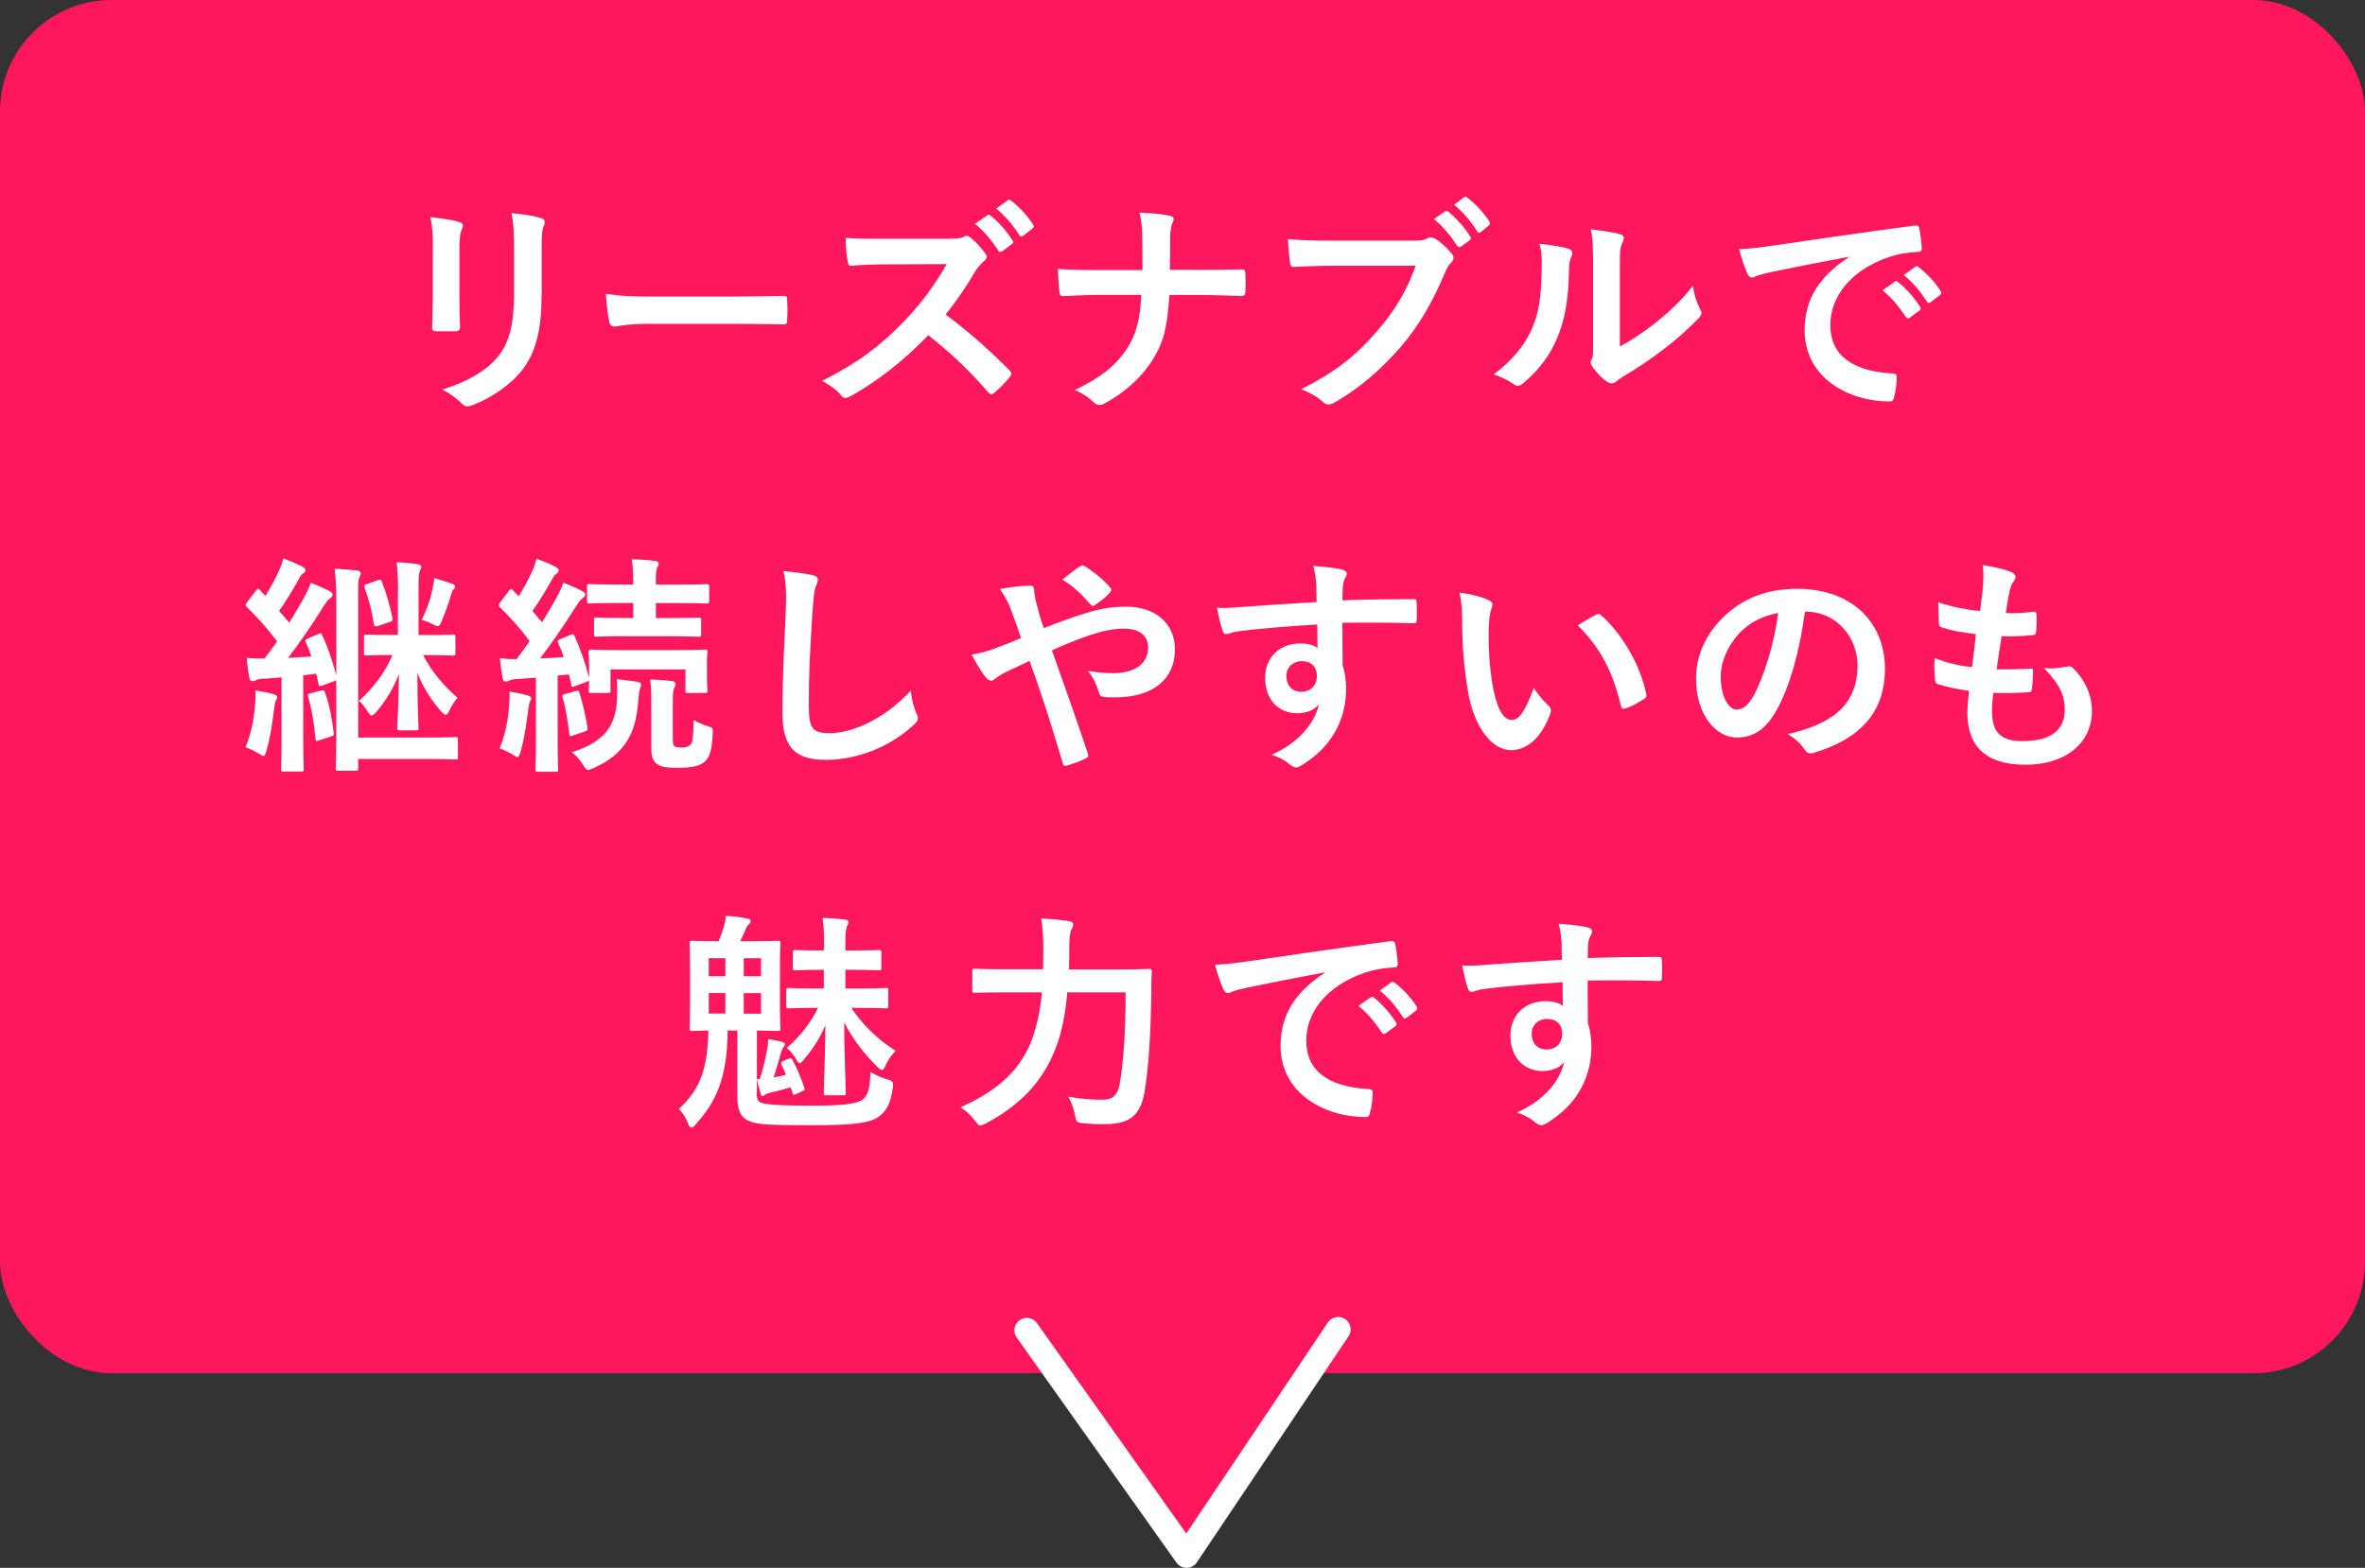
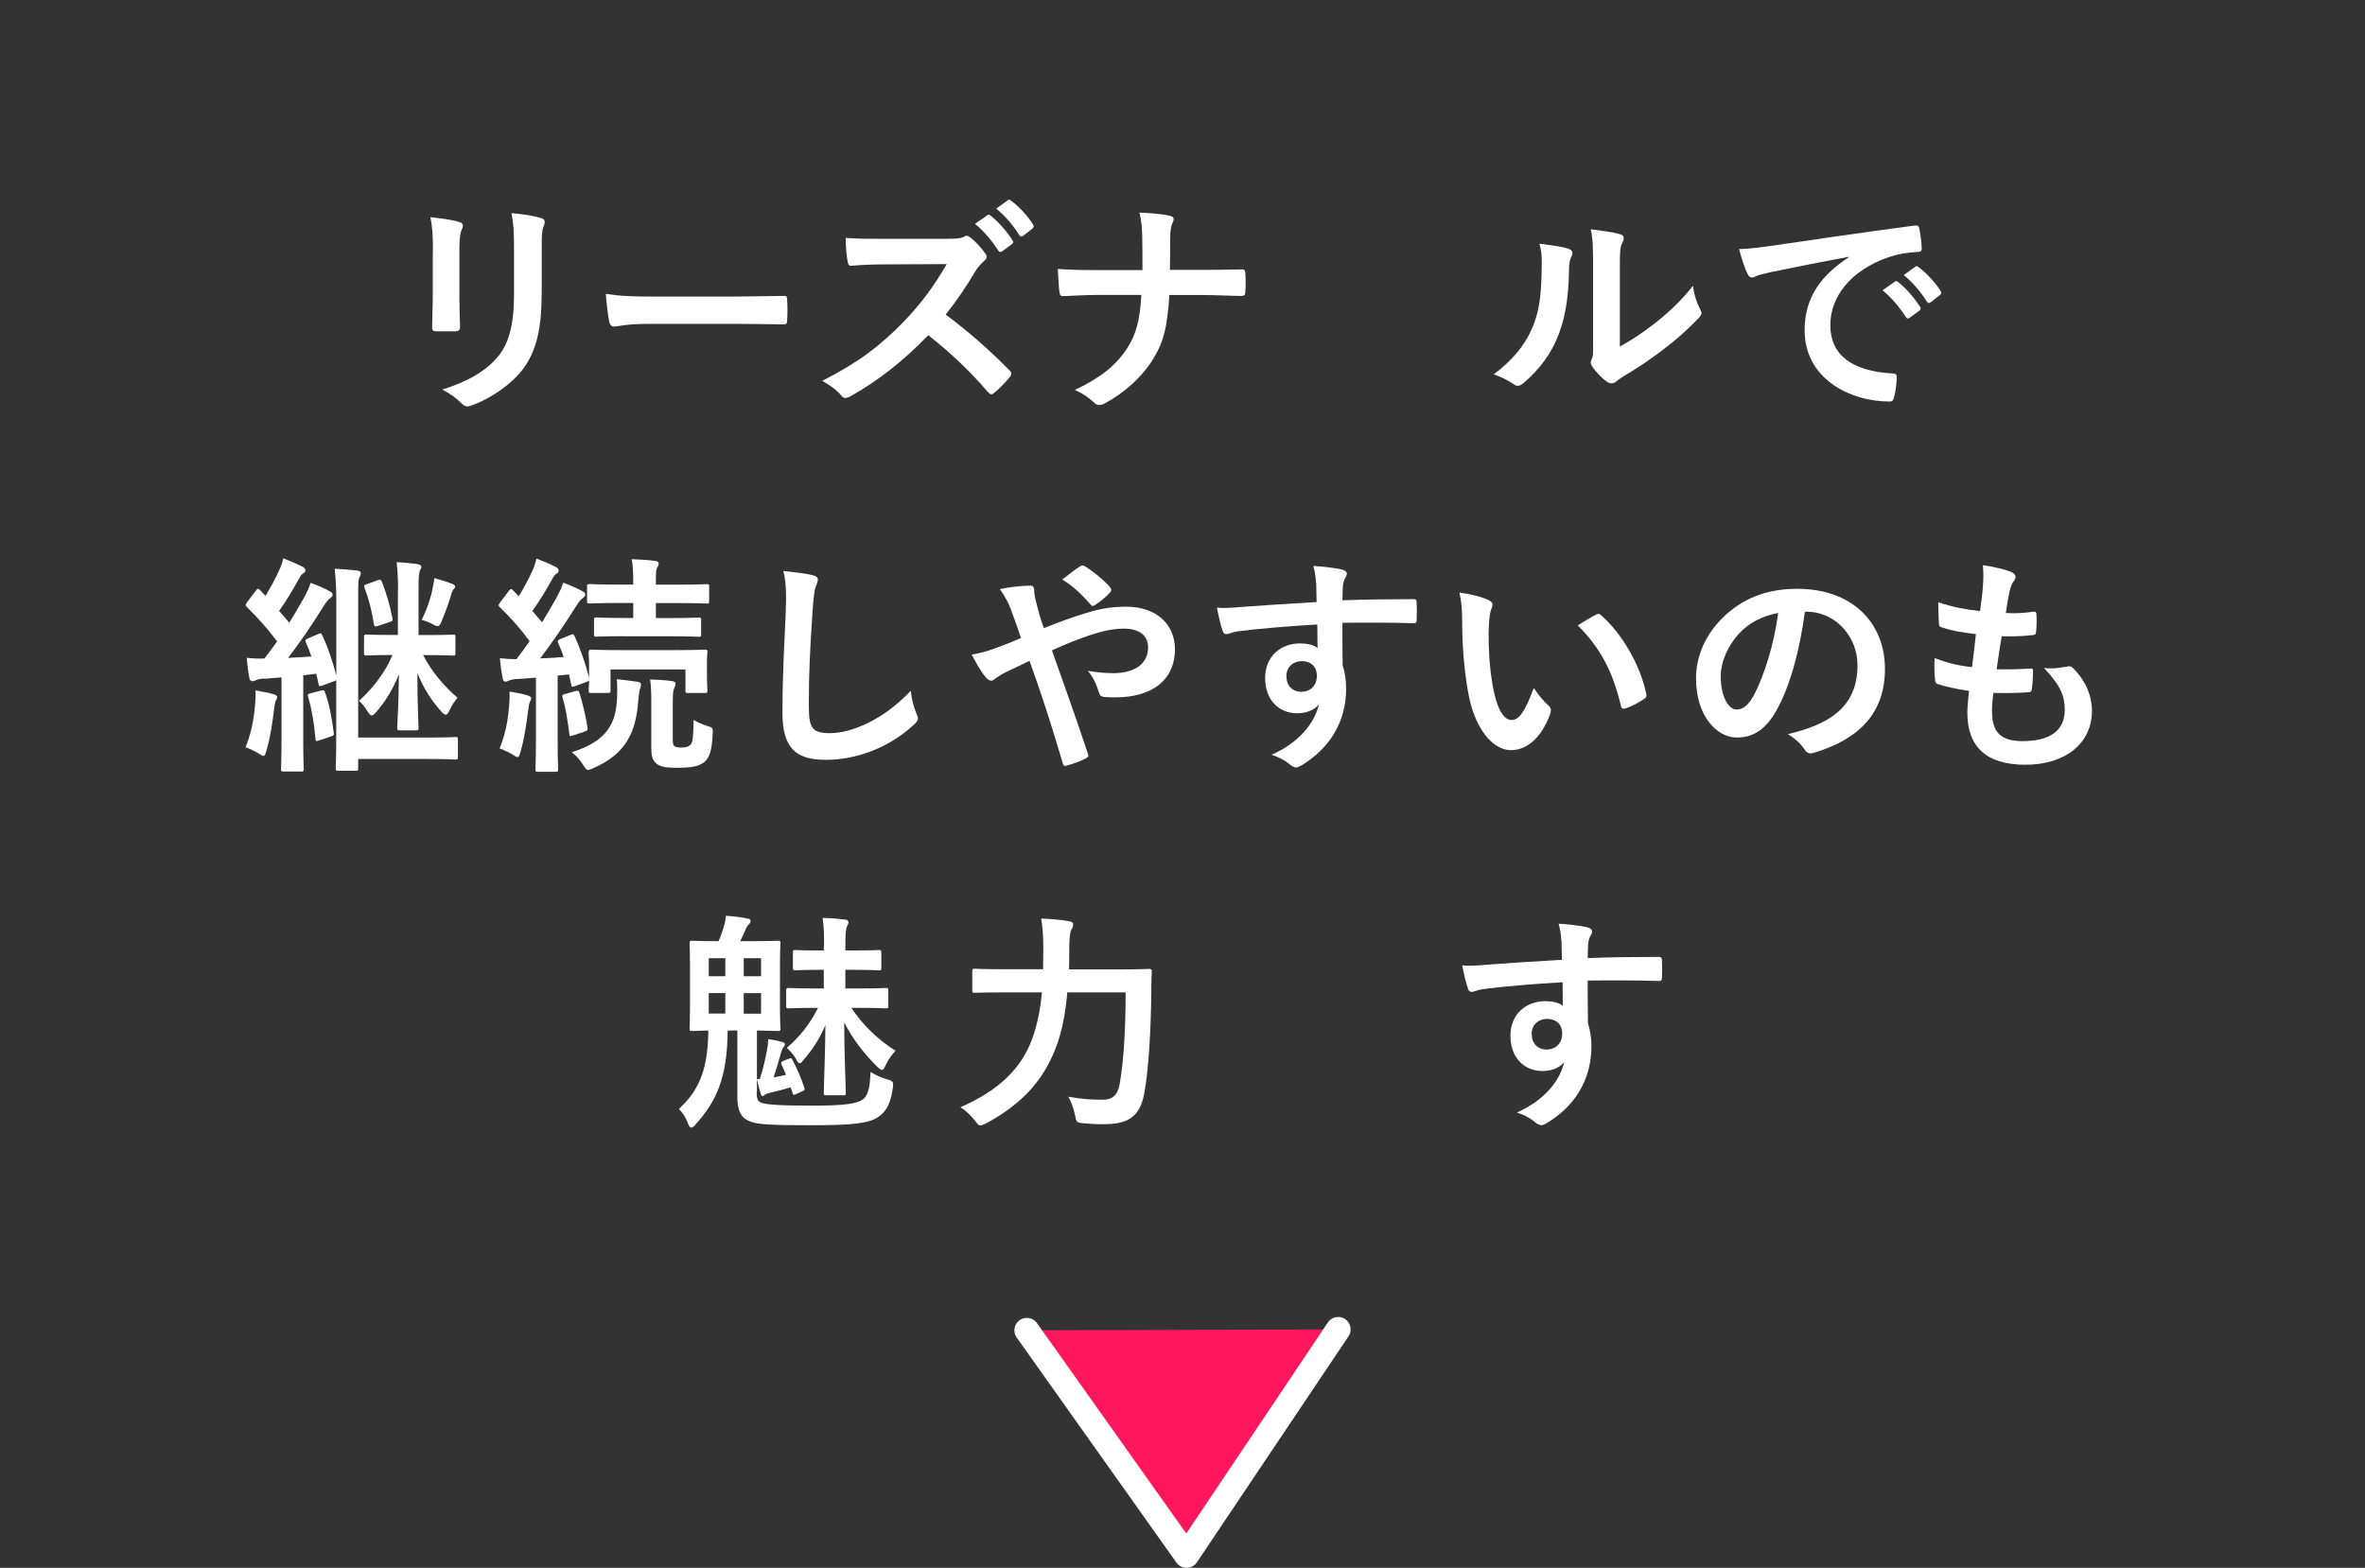
<svg xmlns="http://www.w3.org/2000/svg" id="_レイヤー_2" data-name="レイヤー_2" viewBox="0 0 285.3 189.19">
  <rect x="0" y="0" width="285.3" height="189.19" fill="#333333" stroke="none" />
  <defs>
    <style>
      .cls-1 {
        fill: #fff;
      }

      .cls-2 {
        stroke: #fff;
        stroke-linecap: round;
        stroke-linejoin: round;
        stroke-width: 3px;
      }

      .cls-2, .cls-3 {
        fill: #ff175d;
      }
    </style>
  </defs>
  <g id="_レイヤー_1-2" data-name="レイヤー_1">
-     <rect class="cls-3" width="285.3" height="165.71" rx="13.46" ry="13.46" />
    <g>
      <path class="cls-1" d="M52.23,30.26c0-1.92-.08-2.98-.31-4.06,1.17.14,2.64.31,3.45.58.33.08.47.25.47.45,0,.14-.06.28-.11.42-.25.53-.31,1.22-.31,2.64v5.62c0,1.45.05,2.53.08,3.51,0,.42-.17.56-.61.56h-2.23c-.39,0-.56-.14-.53-.47,0-.97.08-2.59.08-3.79v-5.46ZM65.34,35.46c0,4.12-.61,6.87-2.25,9.07-1.36,1.81-3.79,3.51-6.12,4.37-.22.08-.42.14-.58.14-.22,0-.42-.08-.67-.33-.67-.67-1.39-1.2-2.37-1.7,2.98-.92,5.32-2.23,6.79-4.06,1.28-1.59,1.87-3.9,1.87-7.43v-5.26c0-2.39-.06-3.28-.31-4.54,1.34.11,2.67.31,3.62.61.28.08.39.25.39.47,0,.14-.03.31-.11.45-.25.58-.25,1.31-.25,3.03v5.18Z" />
      <path class="cls-1" d="M78.23,39.08c-2.76,0-3.81.33-4.09.33-.33,0-.56-.17-.64-.58-.14-.64-.31-1.95-.42-3.37,1.81.28,3.2.33,6.01.33h8.96c2.12,0,4.26-.06,6.4-.08.42-.03.5.06.5.39.06.83.06,1.78,0,2.62,0,.33-.11.45-.5.42-2.09-.03-4.15-.06-6.21-.06h-10.02Z" />
      <path class="cls-1" d="M114.38,28.81c1,0,1.5-.03,1.92-.25.11-.08.19-.11.31-.11.17,0,.31.11.47.22.64.5,1.28,1.22,1.81,1.95.08.14.14.25.14.36,0,.17-.11.36-.36.56-.36.31-.72.72-1.03,1.22-1.14,1.95-2.23,3.51-3.56,5.2,2.67,1.98,5.15,4.15,7.71,6.74.14.14.22.28.22.39s-.06.25-.2.42c-.53.64-1.17,1.31-1.87,1.89-.11.11-.22.17-.33.17-.14,0-.25-.08-.39-.22-2.34-2.73-4.73-4.93-7.24-6.9-3.15,3.28-6.32,5.65-9.35,7.35-.25.11-.45.22-.64.22-.17,0-.33-.08-.47-.25-.61-.75-1.42-1.31-2.34-1.81,4.34-2.2,6.93-4.17,9.8-7.1,2-2.09,3.53-4.06,5.23-6.99l-7.18.03c-1.45,0-2.89.05-4.4.17-.22.03-.31-.17-.36-.47-.14-.58-.25-1.92-.25-2.89,1.5.11,2.89.11,4.7.11h7.65ZM119.09,25.97c.14-.11.25-.08.42.06.86.67,1.87,1.78,2.64,2.98.11.17.11.31-.08.45l-1.17.86c-.2.14-.33.11-.47-.08-.83-1.28-1.73-2.34-2.81-3.23l1.48-1.03ZM121.56,24.16c.17-.11.25-.08.42.06,1.03.78,2.03,1.89,2.64,2.87.11.17.14.33-.08.5l-1.11.86c-.22.17-.36.08-.47-.08-.75-1.2-1.64-2.25-2.78-3.2l1.39-1Z" />
      <path class="cls-1" d="M144.86,32.57c1.56,0,3.4-.03,4.84-.06.39-.03.5.03.53.5.05.7.05,1.47,0,2.17,0,.45-.11.53-.53.53-1,0-3.12-.11-4.68-.11h-3.95c-.28,4.04-.7,5.62-1.89,7.6-1.31,2.2-3.53,4.23-5.93,5.48-.22.14-.42.19-.64.19s-.42-.08-.61-.28c-.7-.64-1.36-1.11-2.34-1.53,3.14-1.5,4.98-2.98,6.32-5.04,1.08-1.67,1.56-3.48,1.7-6.43h-5.37c-1.36,0-2.95.11-4.01.14-.36.03-.45-.11-.5-.53-.08-.56-.14-1.73-.19-2.75,1.81.14,3.37.14,4.73.14h5.48c0-1.39,0-2.89-.03-4.12-.03-.89-.06-1.7-.33-2.81,1.39.05,2.81.17,3.7.39.31.08.42.2.42.39,0,.17-.08.36-.2.61-.11.25-.22.92-.22,1.7,0,1.31,0,2.23-.03,3.81h3.73Z" />
-       <path class="cls-1" d="M160.73,32.07c-1.81,0-3.4.08-4.59.14-.36.03-.47-.17-.53-.56-.08-.56-.19-2-.25-2.81,1.25.14,2.73.2,5.34.2h9.94c.83,0,1.14-.06,1.53-.28.14-.08.28-.11.42-.11.17,0,.33.06.53.14.75.47,1.5,1.17,2.03,1.84.14.17.2.31.2.47,0,.25-.14.47-.39.7-.25.25-.39.53-.64,1.08-1.36,3.28-3.06,6.35-5.4,9.05-2.39,2.73-5.09,5.04-7.9,6.62-.25.17-.5.25-.75.25-.22,0-.47-.08-.7-.31-.64-.61-1.56-1.11-2.59-1.53,4.06-2.06,6.54-3.98,9.1-6.96,2.17-2.48,3.59-4.84,4.7-7.93h-10.05ZM174.31,25.5c.14-.11.25-.08.42.06.86.67,1.87,1.78,2.64,2.98.11.17.11.31-.08.45l-1.03.75c-.2.14-.33.11-.47-.08-.84-1.28-1.73-2.34-2.81-3.23l1.34-.92ZM176.6,23.8c.17-.11.25-.08.42.06,1.03.78,2.03,1.89,2.64,2.87.11.17.14.31-.08.5l-.92.75c-.08.08-.17.11-.22.11-.11,0-.19-.08-.25-.19-.75-1.2-1.64-2.25-2.78-3.2l1.2-.89Z" />
      <path class="cls-1" d="M189.24,30.04c.47.14.53.47.36.86-.31.61-.33,1.22-.33,1.89-.05,3.48-.58,6.12-1.5,8.18-.72,1.7-1.95,3.51-3.95,5.23-.28.22-.5.36-.72.36-.17,0-.33-.08-.53-.22-.7-.47-1.36-.81-2.37-1.17,2.17-1.64,3.65-3.34,4.62-5.54.78-1.89,1.14-3.42,1.17-7.88,0-1.06-.06-1.5-.28-2.34,1.59.19,2.87.39,3.54.61ZM195.41,41.81c1.36-.72,2.64-1.59,3.95-2.59,1.67-1.28,3.31-2.75,4.87-4.73.11.97.39,1.89.86,2.81.08.2.17.33.17.47,0,.19-.11.39-.42.7-1.39,1.42-2.67,2.56-4.12,3.65-1.45,1.11-3.01,2.2-4.95,3.34-.5.33-.56.39-.81.58-.17.14-.36.22-.56.22-.17,0-.36-.08-.58-.22-.61-.42-1.25-1.14-1.67-1.7-.17-.25-.25-.42-.25-.58,0-.14.03-.25.11-.42.2-.36.17-.7.17-2.12v-8.71c0-2.42,0-3.56-.28-4.84,1.11.14,2.64.33,3.48.58.36.08.5.25.5.47,0,.17-.08.42-.22.7-.25.53-.25,1.08-.25,3.09v9.3Z" />
      <path class="cls-1" d="M223.06,30.98c-3.4.64-6.37,1.22-9.35,1.84-1.06.25-1.34.31-1.75.45-.2.08-.39.22-.61.22-.19,0-.42-.17-.53-.42-.36-.75-.67-1.72-1.03-3.01,1.42-.05,2.25-.17,4.42-.47,3.42-.5,9.55-1.42,16.73-2.37.42-.06.56.11.58.31.14.64.28,1.67.31,2.45,0,.33-.17.42-.53.42-1.31.08-2.2.22-3.4.61-4.73,1.61-7.1,4.87-7.1,8.21,0,3.59,2.56,5.54,7.4,5.84.45,0,.61.11.61.42,0,.72-.11,1.7-.31,2.39-.08.42-.2.58-.53.58-4.9,0-10.27-2.81-10.27-8.6,0-3.95,1.98-6.62,5.34-8.82v-.06ZM228.57,33.99c.14-.11.25-.08.42.06.86.67,1.87,1.78,2.64,2.98.11.17.11.31-.08.45l-1.17.86c-.19.14-.33.11-.47-.08-.83-1.28-1.72-2.34-2.81-3.23l1.47-1.03ZM231.04,32.18c.17-.11.25-.08.42.06,1.03.78,2.03,1.89,2.64,2.87.11.17.14.33-.08.5l-1.11.86c-.22.17-.36.08-.47-.08-.75-1.2-1.64-2.25-2.78-3.2l1.39-1Z" />
      <path class="cls-1" d="M30.77,85.09c.05-.61.08-1.11.05-1.78.84.14,1.67.31,2.14.45.33.08.47.22.47.33,0,.17-.03.25-.14.42-.08.14-.17.56-.22,1.03-.19,1.56-.45,3.42-.92,5.01-.14.45-.19.67-.36.67-.14,0-.33-.14-.64-.33-.36-.22-1.17-.61-1.53-.72.61-1.48,1-3.17,1.14-5.07ZM31.91,81.87c-.47.03-.86.11-1.06.22-.17.08-.25.11-.42.11-.2,0-.31-.17-.36-.45-.14-.72-.22-1.47-.31-2.37.78.08,1.42.11,2.14.08.53-.67,1.03-1.36,1.53-2.06-1.09-1.47-2.34-2.87-3.65-4.15-.11-.11-.14-.2-.14-.25,0-.11.08-.2.19-.36l1.03-1.36c.22-.28.31-.31.5-.08l.67.7c.58-.95,1.17-2.03,1.64-3.06.25-.56.39-.92.5-1.47.81.31,1.64.67,2.31,1,.25.14.36.28.36.45s-.11.28-.25.36c-.22.14-.33.31-.53.67-.81,1.45-1.48,2.59-2.39,3.87.42.47.83.95,1.22,1.42.64-1,1.22-2.03,1.81-3.06.31-.58.56-1.11.78-1.75.75.28,1.64.64,2.31,1.03.25.14.33.22.33.39,0,.2-.11.31-.31.45-.28.2-.45.45-.86,1.09-1.42,2.28-2.89,4.4-4.2,6.1l2.81-.17c-.2-.61-.42-1.17-.67-1.72-.11-.25-.06-.33.28-.47l1.25-.53c.31-.14.33-.11.45.17.75,1.56,1.25,3.17,1.7,4.82v-8.88c0-1.53-.06-2.67-.2-3.98.81.03,2.06.14,2.76.22.28.06.39.17.39.31,0,.19-.06.31-.17.53-.11.25-.14.53-.14,2.17v17.14h8.46c2.34,0,3.12-.06,3.26-.06.28,0,.31.03.31.31v2.09c0,.28-.03.31-.31.31-.14,0-.92-.06-3.26-.06h-8.46v1.11c0,.28-.03.31-.31.31h-2.09c-.28,0-.31-.03-.31-.31,0-.17.06-1.34.06-3.81v-6.82c-.06.05-.14.11-.28.14l-1.36.5c-.39.14-.45.14-.5-.19-.08-.42-.17-.81-.28-1.22l-1.56.19v7.65c0,2.56.06,3.51.06,3.65,0,.28-.03.31-.31.31h-2.12c-.28,0-.31-.03-.31-.31,0-.17.06-1.09.06-3.65v-7.4l-2.09.17ZM38.73,83.34c.31-.08.39-.08.47.19.53,1.45.81,2.95,1.06,4.87.06.28,0,.36-.33.47l-1.42.47c-.39.14-.42.11-.45-.19-.19-2.03-.45-3.56-.89-5.07-.08-.28-.05-.33.28-.42l1.28-.33ZM48.02,71.29c0-1.5-.06-2.39-.17-3.45.84.03,1.75.14,2.45.22.33.06.53.17.53.31s-.06.25-.17.47c-.11.28-.17.7-.17,2.2v5.59h1c2.25,0,2.98-.05,3.14-.05.28,0,.31.03.31.33v1.92c0,.25-.03.28-.31.28-.17,0-.89-.06-3.14-.06h-.45c1.03,2,2.53,3.76,4.15,5.15-.31.36-.7.92-1,1.59-.14.31-.28.45-.42.45s-.28-.11-.47-.31c-1.17-1.28-2.23-2.89-2.95-4.73,0,4.06.14,5.98.14,6.62,0,.28-.03.31-.31.31h-1.95c-.28,0-.31-.03-.31-.31,0-.64.17-2.45.2-6.46-.72,1.81-1.56,3.2-2.76,4.59-.22.25-.39.39-.53.39s-.25-.14-.45-.42c-.36-.61-.72-1.06-1.08-1.34,1.61-1.45,3.15-3.37,4.04-5.54-2.2,0-2.95.06-3.12.06-.28,0-.31-.03-.31-.28v-1.92c0-.31.03-.33.31-.33.17,0,.92.05,3.17.05h.61v-5.34ZM45.55,70.01c.33-.11.42-.06.53.22.56,1.42.97,2.89,1.25,4.31.08.39.03.39-.36.53l-1.34.45c-.39.14-.47.08-.53-.22-.22-1.47-.58-2.92-1.11-4.34-.11-.28-.06-.39.28-.47l1.28-.47ZM52.2,70.9c.08-.31.14-.64.2-1.14.53.14,1.7.5,2.17.7.25.11.33.19.33.33,0,.11-.08.22-.19.33s-.17.28-.28.61c-.28,1-.64,1.98-1.11,3.12-.19.5-.31.7-.53.7-.14,0-.33-.08-.64-.25-.28-.17-.86-.39-1.28-.5.67-1.36,1.11-2.67,1.34-3.9Z" />
      <path class="cls-1" d="M62.44,81.92c-.47.03-.83.11-1.06.22-.17.08-.25.11-.42.11-.2,0-.28-.17-.33-.45-.14-.72-.25-1.48-.33-2.37.75.08,1.34.11,2,.11.56-.72,1.09-1.45,1.59-2.17-1.06-1.45-2.28-2.84-3.59-4.09-.11-.11-.14-.19-.14-.25,0-.11.08-.2.19-.36l1.03-1.36c.22-.28.31-.31.5-.08l.7.72c.58-.95,1.17-2.03,1.64-3.06.25-.56.36-.92.5-1.48.81.31,1.64.64,2.31,1,.25.14.36.28.36.45s-.11.28-.25.36c-.22.14-.33.31-.53.67-.81,1.45-1.48,2.56-2.39,3.84l1.17,1.36c.61-1,1.2-2,1.78-3.03.31-.58.56-1.11.78-1.75.75.31,1.64.64,2.31,1.03.25.14.33.22.33.39,0,.2-.08.31-.31.45-.28.2-.45.45-.86,1.09-1.45,2.31-2.95,4.45-4.26,6.18.92-.03,1.86-.08,2.84-.17-.19-.58-.42-1.14-.67-1.7-.11-.25-.05-.33.28-.47l1.28-.53c.2-.08.31-.08.42.17.75,1.67,1.31,3.31,1.75,5.04v-1.67c0-.75-.06-1.14-.06-1.28,0-.28.03-.45.33-.45.17,0,1.06.06,3.59.06h6.46c2.56,0,3.45-.06,3.65-.06.28,0,.31.03.31.31,0,.17-.06.53-.06,1.11v.97c0,2.03.06,2.37.06,2.53,0,.28-.03.31-.31.31h-2.03c-.31,0-.31-.03-.31-.31v-2.53h-9.04v2.53c0,.28-.03.31-.31.31h-2c-.31,0-.33-.03-.33-.31,0-.14.03-.36.06-1.22-.06.08-.17.14-.33.2l-1.36.5c-.39.14-.45.14-.47-.19l-.28-1.22c-.47.05-.92.11-1.36.14v7.65c0,2.56.06,3.51.06,3.65,0,.28-.03.31-.31.31h-2.12c-.28,0-.31-.03-.31-.31,0-.17.06-1.08.06-3.65v-7.4l-2.2.17ZM61.41,85.23c.06-.61.08-1.11.06-1.78.83.14,1.59.28,2.14.45.33.11.47.22.47.33,0,.17-.03.25-.14.42-.08.14-.17.56-.22,1.03-.2,1.53-.45,3.42-.92,5.01-.14.45-.19.67-.36.67-.14,0-.33-.14-.64-.33-.36-.22-1.17-.61-1.53-.72.61-1.47,1-3.17,1.14-5.07ZM69.43,83.4c.33-.08.39-.08.47.2.33,1.03.78,2.87.97,4.17.03.28.06.36-.33.5l-1.39.47c-.39.14-.45.11-.47-.2-.22-1.72-.47-3.26-.81-4.34-.08-.28-.06-.36.28-.45l1.28-.36ZM74.44,84.26c0-.72.06-1.45-.03-2.31.86.11,1.67.2,2.42.31.33.05.5.14.5.33,0,.22-.06.39-.14.58-.06.2-.14.7-.2,1.45-.28,3.67-1.42,6.32-5.4,8.07-.31.14-.5.22-.64.22-.22,0-.33-.19-.61-.61-.39-.61-.81-1.11-1.36-1.53,4.29-1.34,5.32-3.51,5.46-6.51ZM75.36,76.77c-2.45,0-3.26.06-3.42.06-.25,0-.28-.03-.28-.31v-1.7c0-.28.03-.31.28-.31.17,0,.97.06,3.42.06h1.03v-1.81h-1.64c-2.59,0-3.45.06-3.62.06-.28,0-.31-.03-.31-.31v-1.75c0-.25.03-.28.31-.28.17,0,1.03.06,3.62.06h1.64v-.19c0-1.34-.06-2.34-.19-2.87,1.03.03,1.84.08,2.81.2.28.03.45.17.45.28,0,.22-.08.39-.2.56-.11.25-.14.56-.14,1.56v.47h2.5c2.56,0,3.45-.06,3.62-.06.28,0,.31.03.31.28v1.75c0,.28-.03.31-.31.31-.17,0-1.06-.06-3.62-.06h-2.5v1.81h1.73c2.42,0,3.26-.06,3.42-.06.28,0,.31.03.31.31v1.7c0,.28-.03.31-.31.31-.17,0-1-.06-3.42-.06h-5.48ZM81.17,89.32c0,.42.03.61.19.72.17.11.42.17.89.17.56,0,.92-.17,1.09-.39.22-.31.31-.92.33-2.95.45.28,1.09.56,1.61.72.75.22.72.25.7.97-.11,2.06-.39,2.81-.95,3.34-.58.5-1.34.75-3.31.75-1.14,0-1.81-.05-2.37-.39-.5-.31-.78-.81-.78-1.98v-5.48c0-1.25-.03-2.03-.14-2.81.92.03,1.7.08,2.59.19.31.03.47.14.47.31,0,.25-.08.36-.19.64-.11.31-.14.53-.14,2.09v4.09Z" />
      <path class="cls-1" d="M97.99,69.4c.47.11.67.25.67.53,0,.31-.17.64-.28.92-.14.39-.25,1.25-.39,3.4-.28,4.29-.42,7.12-.42,10.77,0,2.81.33,3.45,2.56,3.45,2.48,0,6.35-1.5,9.74-5.12.11,1.06.36,1.98.64,2.64.14.31.22.5.22.67,0,.25-.11.47-.56.86-3.01,2.76-6.93,4.17-10.55,4.17s-5.23-1.42-5.23-5.68c0-4.68.25-8.68.39-12.02.05-1.64.14-3.42-.28-5.09,1.28.14,2.62.28,3.48.5Z" />
      <path class="cls-1" d="M130.97,73.99c1.84-.58,3.26-.78,4.9-.78,3.59,0,5.87,2.09,5.87,5.15,0,3.59-2.64,5.79-7.18,5.79-.56,0-.86,0-1.22-.03-.5-.03-.64-.17-.75-.5-.33-1.03-.64-1.81-1.36-2.67,1.22.2,2.03.28,3.09.28,2.56,0,4.18-1.14,4.18-3.09,0-1.48-1.11-2.28-2.89-2.28-1.48,0-2.64.31-4.12.78-1.62.56-2.89,1.06-4.59,1.84,1.48,4.17,2.87,8.07,4.31,12.38.11.36.14.47-.25.67-.7.36-1.5.64-2.39.89-.19.03-.28-.03-.36-.31-1.31-4.42-2.5-8.18-4.01-12.36-1.06.5-1.95.92-2.64,1.25s-1,.53-1.45.86c-.19.17-.39.28-.53.28-.17,0-.45-.14-.67-.42-.7-.83-1.17-1.81-1.7-2.73,1.25-.22,1.73-.36,2.73-.72.61-.22,1.56-.56,3.23-1.28-.33-1-.72-2.12-1.28-3.59-.19-.5-.56-1.34-1.28-2.31,1.2-.25,2.64-.42,3.73-.42.25,0,.42.19.42.58,0,.36.06.56.11.92.17.61.25,1.03.56,2.14.2.7.36,1.11.5,1.48,1.78-.7,3.51-1.34,5.06-1.81ZM130.28,68.34c.14-.08.22-.11.31-.11s.17.03.31.11c.89.58,2.17,1.53,3.01,2.53.08.11.14.19.14.31s-.06.2-.14.31c-.5.56-1.14,1.09-1.84,1.53-.08.05-.17.11-.25.11-.06,0-.14-.06-.22-.14-.97-1.11-2-2.17-3.45-3.06.78-.61,1.56-1.22,2.14-1.59Z" />
      <path class="cls-1" d="M158.76,70.32c-.06-.81-.11-1.2-.33-2.03,1.25.08,2.59.25,3.26.39.47.08.78.28.78.53,0,.22-.08.36-.25.64-.08.17-.17.45-.22.81-.03.36-.03.72-.06,1.78,3.01-.11,5.87-.14,8.54-.14.33,0,.39.06.42.42.03.7.03,1.42,0,2.12,0,.31-.14.39-.47.36-2.89-.08-5.59-.08-8.49-.05,0,1.7,0,3.48.03,5.18.28.75.42,1.84.42,2.76,0,3.23-1.31,6.6-4.95,8.99-.47.31-.84.53-1.09.53s-.56-.19-.83-.42c-.64-.53-1.39-.89-2.12-1.11,3.26-1.45,5.2-3.79,5.71-6.12-.56.81-1.7,1.11-2.62,1.11-2.2,0-3.87-1.59-3.87-4.26s1.95-4.17,4.2-4.17c.84,0,1.67.17,2.12.56,0-.97-.03-1.92-.03-2.84-3.51.19-7.43.53-9.63.83-.61.08-1.06.33-1.31.33-.28,0-.39-.11-.47-.39-.22-.56-.47-1.67-.7-2.81,1.03.11,1.92,0,3.4-.11,1.7-.14,5.29-.36,8.63-.56-.03-.86-.03-1.56-.05-2.31ZM155.19,81.59c0,1.22.78,1.89,1.78,1.89s1.89-.64,1.89-1.92c0-1.14-.72-1.78-1.84-1.78-.86,0-1.84.58-1.84,1.81Z" />
      <path class="cls-1" d="M179.6,72.43c.25.11.45.31.45.5,0,.17-.08.45-.22.78-.11.33-.25,1.53-.25,2.73,0,1.78.05,3.79.5,6.35.39,2.2,1.11,4.09,2.28,4.09.89,0,1.59-.97,2.67-3.87.61.97,1.22,1.61,1.78,2.14.33.31.33.64.19,1.03-1.06,2.84-2.78,4.34-4.73,4.34-2.17,0-4.45-2.56-5.21-7.26-.45-2.64-.67-5.54-.67-8.1,0-1.53-.05-2.37-.33-3.65,1.34.17,2.7.5,3.54.92ZM192.52,74.18c.11-.05.22-.11.31-.11.11,0,.19.06.31.17,2.53,2.2,4.76,6.04,5.46,9.52.08.36-.08.47-.31.61-.72.47-1.42.86-2.17,1.11-.33.11-.53.03-.58-.31-.95-3.98-2.37-6.88-5.21-9.71,1.06-.67,1.75-1.06,2.2-1.28Z" />
      <path class="cls-1" d="M217.74,73.8c-.64,4.73-1.81,9.07-3.48,12-1.2,2.09-2.64,3.2-4.73,3.2-2.45,0-4.93-2.62-4.93-7.15,0-2.67,1.14-5.23,3.15-7.24,2.34-2.34,5.29-3.56,9.04-3.56,6.68,0,10.6,4.12,10.6,9.66,0,5.18-2.92,8.43-8.57,10.13-.58.17-.83.05-1.2-.5-.31-.47-.89-1.11-1.95-1.75,4.7-1.11,8.41-3.06,8.41-8.32,0-3.31-2.5-6.46-6.23-6.46h-.11ZM209.75,76.49c-1.34,1.5-2.17,3.37-2.17,5.15,0,2.56,1.03,3.98,1.89,3.98.72,0,1.34-.36,2.09-1.7,1.22-2.25,2.48-6.26,2.95-9.96-1.95.39-3.51,1.17-4.76,2.53Z" />
      <path class="cls-1" d="M240.31,85.87c0,2.56,1.11,3.56,3.7,3.56,3.26,0,5.07-1.25,5.07-3.76,0-1.56-.39-2.84-2.51-5.07,1.11.14,1.73,0,2.84-.17.19-.06.42-.03.58.11,1.53,1.45,2.37,3.34,2.37,5.23,0,3.95-3.23,6.51-8.02,6.51s-7.01-2.23-7.01-6.29c0-.58.08-1.36.2-2.62-1.67-.25-2.78-.5-3.79-.83-.2-.06-.28-.19-.31-.53-.08-.86-.11-1.73-.05-2.59,1.67.61,2.92.92,4.51,1.08.14-1.03.36-2.84.47-3.98-1.95-.25-2.95-.42-4.01-.78-.33-.08-.45-.22-.45-.47-.03-.67-.08-1.59-.08-2.59,1.89.61,3.23.86,5.04,1.06.22-1.61.31-2.37.36-3.2.06-.78.06-1.59-.03-2.34,1.28.17,2.73.53,3.34.78.39.14.61.39.61.64,0,.19-.08.36-.22.53-.19.2-.33.56-.5,1.2-.14.64-.31,1.59-.45,2.62,1.11.08,2.25,0,3.42-.17.19,0,.28.14.28.33.03.67.03,1.45-.05,2.09,0,.31-.11.39-.45.42-1.22.14-2.48.17-3.7.14-.17.97-.45,2.87-.61,3.98,1.47.03,2.62,0,3.95-.08.36-.06.45.05.45.31,0,.5-.06,1.5-.14,2.09-.03.33-.11.45-.39.45-1.39.11-2.84.11-4.26.08-.14,1.09-.17,1.75-.17,2.25Z" />
      <path class="cls-1" d="M91.28,131.78c0,.97.19,1.17.64,1.31.56.19,1.98.33,5.98.33s5.54-.22,6.26-.81c.64-.56.78-1.56.86-3.26.47.31,1.28.7,1.98.89.75.2.81.33.7,1.06-.25,1.81-.75,2.78-1.7,3.45-1.14.83-3.29,1.03-8.04,1.03s-6.57-.06-7.51-.47c-.97-.36-1.5-1.2-1.5-2.92v-8.04h-1.17c-.03,5.84-1.47,8.66-3.81,11.27-.25.31-.42.45-.58.45-.14,0-.25-.14-.36-.42-.28-.81-.75-1.48-1.14-1.81,1.98-1.92,3.51-3.98,3.56-9.49-1.31.03-1.81.06-1.95.06-.28,0-.31-.03-.31-.31,0-.2.05-.95.05-2.73v-4.81c0-1.78-.05-2.56-.05-2.73,0-.28.03-.31.31-.31.17,0,.95.05,3.12.05h.06c.25-.53.39-.97.56-1.5.17-.5.28-1,.33-1.56.95.05,1.78.17,2.62.33.25.05.36.11.36.28,0,.22-.11.33-.22.42-.17.17-.31.39-.39.64-.25.53-.42.97-.64,1.39h1.45c2.17,0,2.89-.05,3.09-.05.28,0,.31.03.31.31,0,.17-.06.95-.06,2.73v4.81c0,1.78.06,2.56.06,2.73,0,.28-.03.31-.31.31-.19,0-.83-.03-2.53-.06v7.43ZM87.5,117.8v-2.17h-2v2.17h2ZM87.5,122.31v-2.48h-2v2.48h2ZM89.72,115.63v2.17h2.09v-2.17h-2.09ZM91.81,119.84h-2.09v2.48h2.09v-2.48ZM95.15,127.77c.28-.11.31-.14.45.14.53.95,1.03,2.17,1.42,3.31.08.31.06.33-.25.47l-.72.33c-.33.14-.36.14-.45-.17l-.22-.64c-.83.25-1.67.47-2.42.64-.45.11-.61.19-.72.28-.08.08-.17.14-.25.14-.11,0-.17-.08-.22-.31-.14-.45-.36-1.2-.45-1.75h.33c.42-1.17.67-2.45.86-3.4.11-.53.14-.81.17-1.42.56.08,1.17.19,1.73.36.17.05.28.14.28.28s-.08.22-.17.31c-.11.11-.19.39-.31.72-.2.72-.53,1.89-.89,2.95.5-.08,1.03-.2,1.5-.31-.17-.42-.33-.81-.53-1.2-.11-.31-.08-.33.19-.47l.67-.28ZM99.41,114.21c0-1.25,0-2.2-.17-3.45,1.03.03,1.7.08,2.64.2.28,0,.47.14.47.28,0,.25-.11.42-.2.61-.14.36-.17.95-.17,2.84h.97c2.2,0,2.89-.05,3.06-.05.28,0,.31.03.31.33v1.81c0,.28-.03.31-.31.31-.17,0-.86-.06-3.06-.06h-.97v2.25h1.53c2.37,0,3.17-.06,3.34-.06.28,0,.31.03.31.31v1.84c0,.28-.03.31-.31.31-.17,0-.97-.06-3.34-.06h-.81c1.34,2,3.12,3.79,5.34,5.18-.42.42-.86,1.03-1.17,1.67-.2.45-.31.64-.47.64-.14,0-.33-.14-.61-.42-1.67-1.67-2.98-3.4-3.95-5.32,0,3.65.19,7.6.19,8.49,0,.28-.03.31-.28.31h-2.06c-.28,0-.31-.03-.31-.31,0-.95.17-4.62.19-8.16-.64,1.56-1.59,3.01-2.62,4.18-.2.28-.36.42-.5.42-.11,0-.25-.14-.36-.39-.31-.58-.67-1-1.17-1.47,1.48-1.25,2.81-2.89,3.76-4.82h-.22c-2.34,0-3.14.06-3.31.06-.28,0-.31-.03-.31-.31v-1.84c0-.28.03-.31.31-.31.17,0,.97.06,3.31.06h.92v-2.25h-.45c-2.12,0-2.78.06-2.95.06-.31,0-.33-.03-.33-.31v-1.81c0-.31.03-.33.33-.33.17,0,.83.05,2.95.05h.45v-.47Z" />
      <path class="cls-1" d="M128.75,119.75c-.19,2.34-.61,4.7-1.39,6.71-1.59,4.12-4.29,6.88-8.41,9.1-.33.14-.53.25-.67.25-.22,0-.36-.17-.67-.58-.56-.72-1.17-1.28-1.75-1.62,4.54-1.98,7.35-4.62,8.66-8.27.64-1.78,1-3.65,1.17-5.59h-4.34c-2.67,0-3.59.05-3.73.05-.31,0-.33-.03-.33-.31v-2.28c0-.28.03-.31.33-.31.14,0,1.06.06,3.73.06h4.48c0-.81.03-1.62.03-2.42,0-1.36-.06-2.45-.25-3.7,1.09.05,2.34.14,3.29.31.42.06.56.19.56.39,0,.31-.11.47-.25.7-.14.33-.22,1.14-.22,2.37,0,.75,0,1.56-.03,2.37h5.85c2.7,0,3.62-.06,3.81-.06.28,0,.33.06.33.33-.06.84-.06,1.78-.06,2.51-.06,4.62-.31,9.24-.86,12.22-.5,2.67-1.87,3.65-4.65,3.67-1.06.03-1.84-.03-2.67-.11-.86-.08-.86-.11-1.03-1-.2-.89-.45-1.61-.81-2.2,1.81.31,2.81.36,4.17.36,1.03,0,1.75-.39,2.03-1.87.47-2.67.72-6.43.72-11.08h-7.04Z" />
-       <path class="cls-1" d="M159.84,117.33c-3.4.64-6.37,1.22-9.35,1.84-1.06.25-1.34.31-1.75.45-.2.08-.39.22-.61.22-.19,0-.42-.17-.53-.42-.36-.75-.67-1.73-1.03-3.01,1.42-.06,2.25-.17,4.42-.47,3.42-.5,9.55-1.42,16.73-2.37.42-.05.56.11.58.31.14.64.28,1.67.31,2.45,0,.33-.17.42-.53.42-1.31.08-2.2.22-3.4.61-4.73,1.62-7.1,4.87-7.1,8.21,0,3.59,2.56,5.54,7.4,5.84.45,0,.61.11.61.42,0,.72-.11,1.7-.31,2.39-.08.42-.2.58-.53.58-4.9,0-10.27-2.81-10.27-8.6,0-3.95,1.98-6.62,5.34-8.82v-.06ZM165.35,120.34c.14-.11.25-.08.42.06.86.67,1.87,1.78,2.64,2.98.11.17.11.31-.08.45l-1.17.86c-.19.14-.33.11-.47-.08-.83-1.28-1.72-2.34-2.81-3.23l1.47-1.03ZM167.83,118.53c.17-.11.25-.08.42.05,1.03.78,2.03,1.89,2.64,2.87.11.17.14.33-.08.5l-1.11.86c-.22.17-.36.08-.47-.08-.75-1.2-1.64-2.25-2.78-3.2l1.39-1Z" />
      <path class="cls-1" d="M188.35,113.49c-.06-.81-.11-1.2-.33-2.03,1.25.08,2.59.25,3.26.39.47.08.78.28.78.53,0,.22-.08.36-.25.64-.08.17-.17.45-.22.81-.03.36-.03.72-.06,1.78,3.01-.11,5.87-.14,8.54-.14.33,0,.39.06.42.42.03.7.03,1.42,0,2.12,0,.31-.14.39-.47.36-2.89-.08-5.59-.08-8.49-.05,0,1.7,0,3.48.03,5.18.28.75.42,1.84.42,2.76,0,3.23-1.31,6.6-4.95,8.99-.47.31-.84.53-1.09.53s-.56-.19-.83-.42c-.64-.53-1.39-.89-2.12-1.11,3.26-1.45,5.2-3.79,5.71-6.12-.56.81-1.7,1.11-2.62,1.11-2.2,0-3.87-1.59-3.87-4.26s1.95-4.17,4.2-4.17c.84,0,1.67.17,2.12.56,0-.97-.03-1.92-.03-2.84-3.51.19-7.43.53-9.63.83-.61.08-1.06.33-1.31.33-.28,0-.39-.11-.47-.39-.22-.56-.47-1.67-.7-2.81,1.03.11,1.92,0,3.4-.11,1.7-.14,5.29-.36,8.63-.56-.03-.86-.03-1.56-.05-2.31ZM184.78,124.76c0,1.22.78,1.89,1.78,1.89s1.89-.64,1.89-1.92c0-1.14-.72-1.78-1.84-1.78-.86,0-1.84.58-1.84,1.81Z" />
    </g>
  </g>
  <g id="text">
    <polyline class="cls-2" points="161.43 160.42 143.14 187.69 123.87 160.53" />
  </g>
</svg>